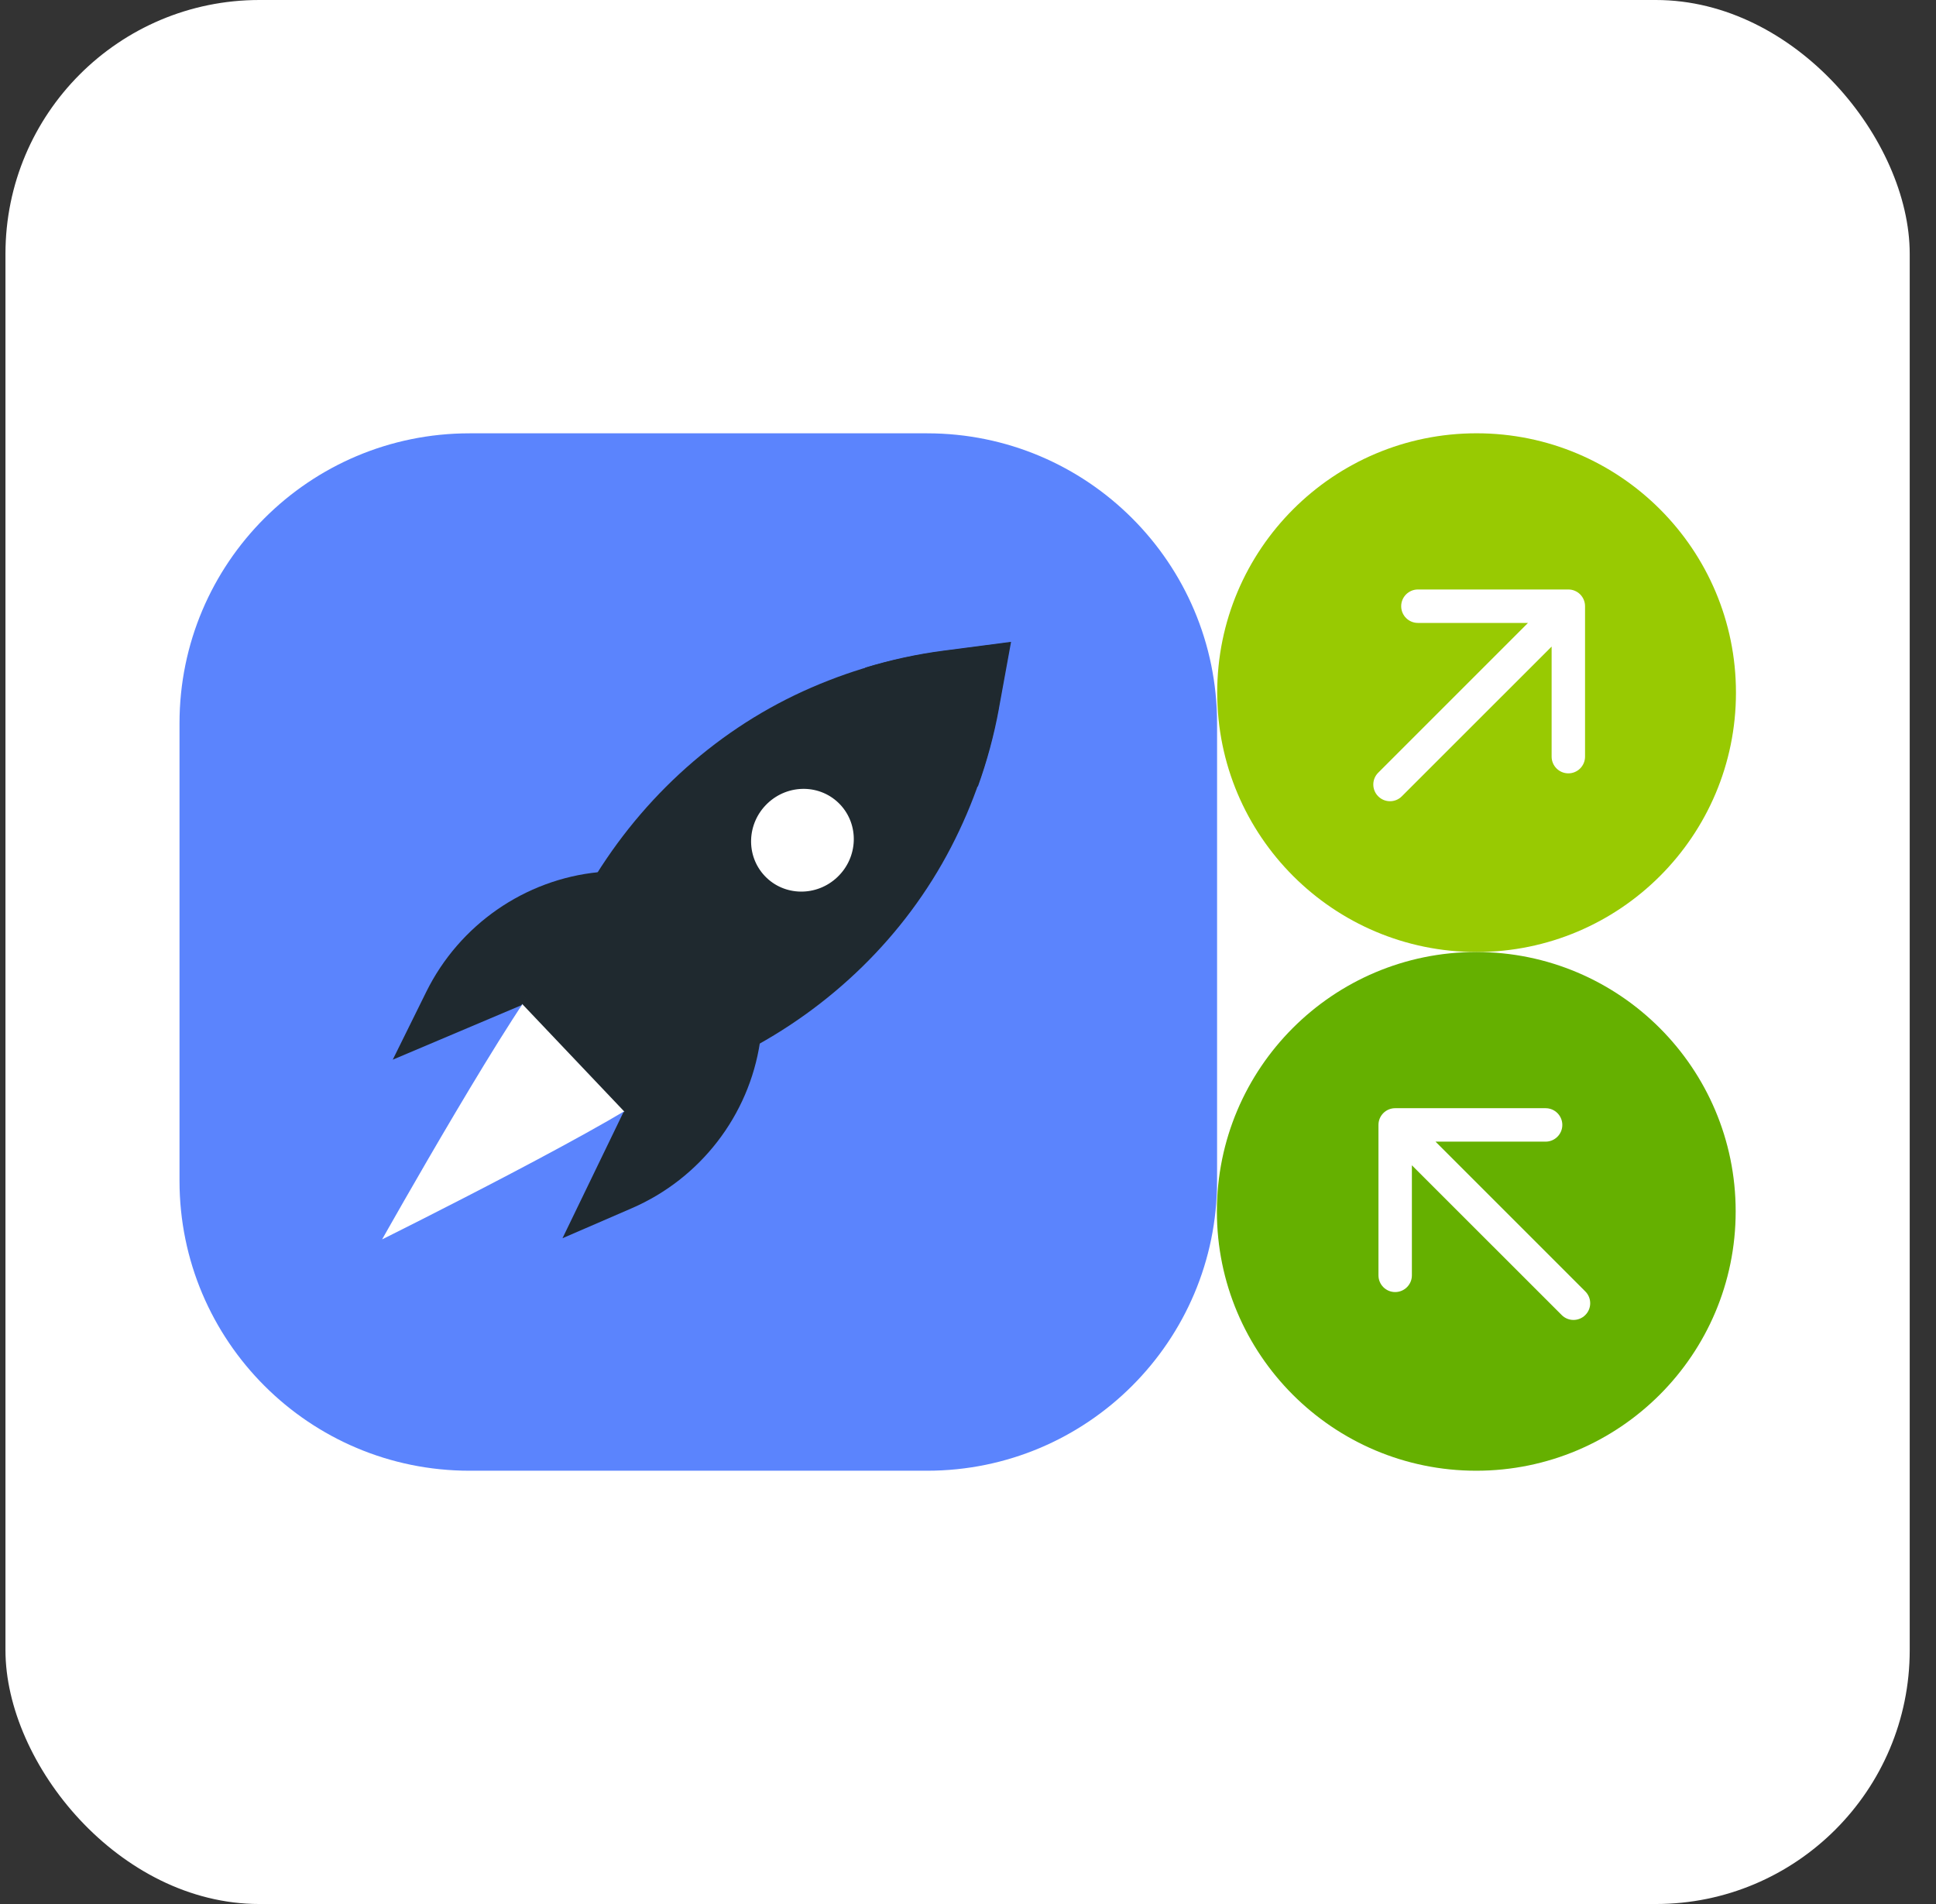
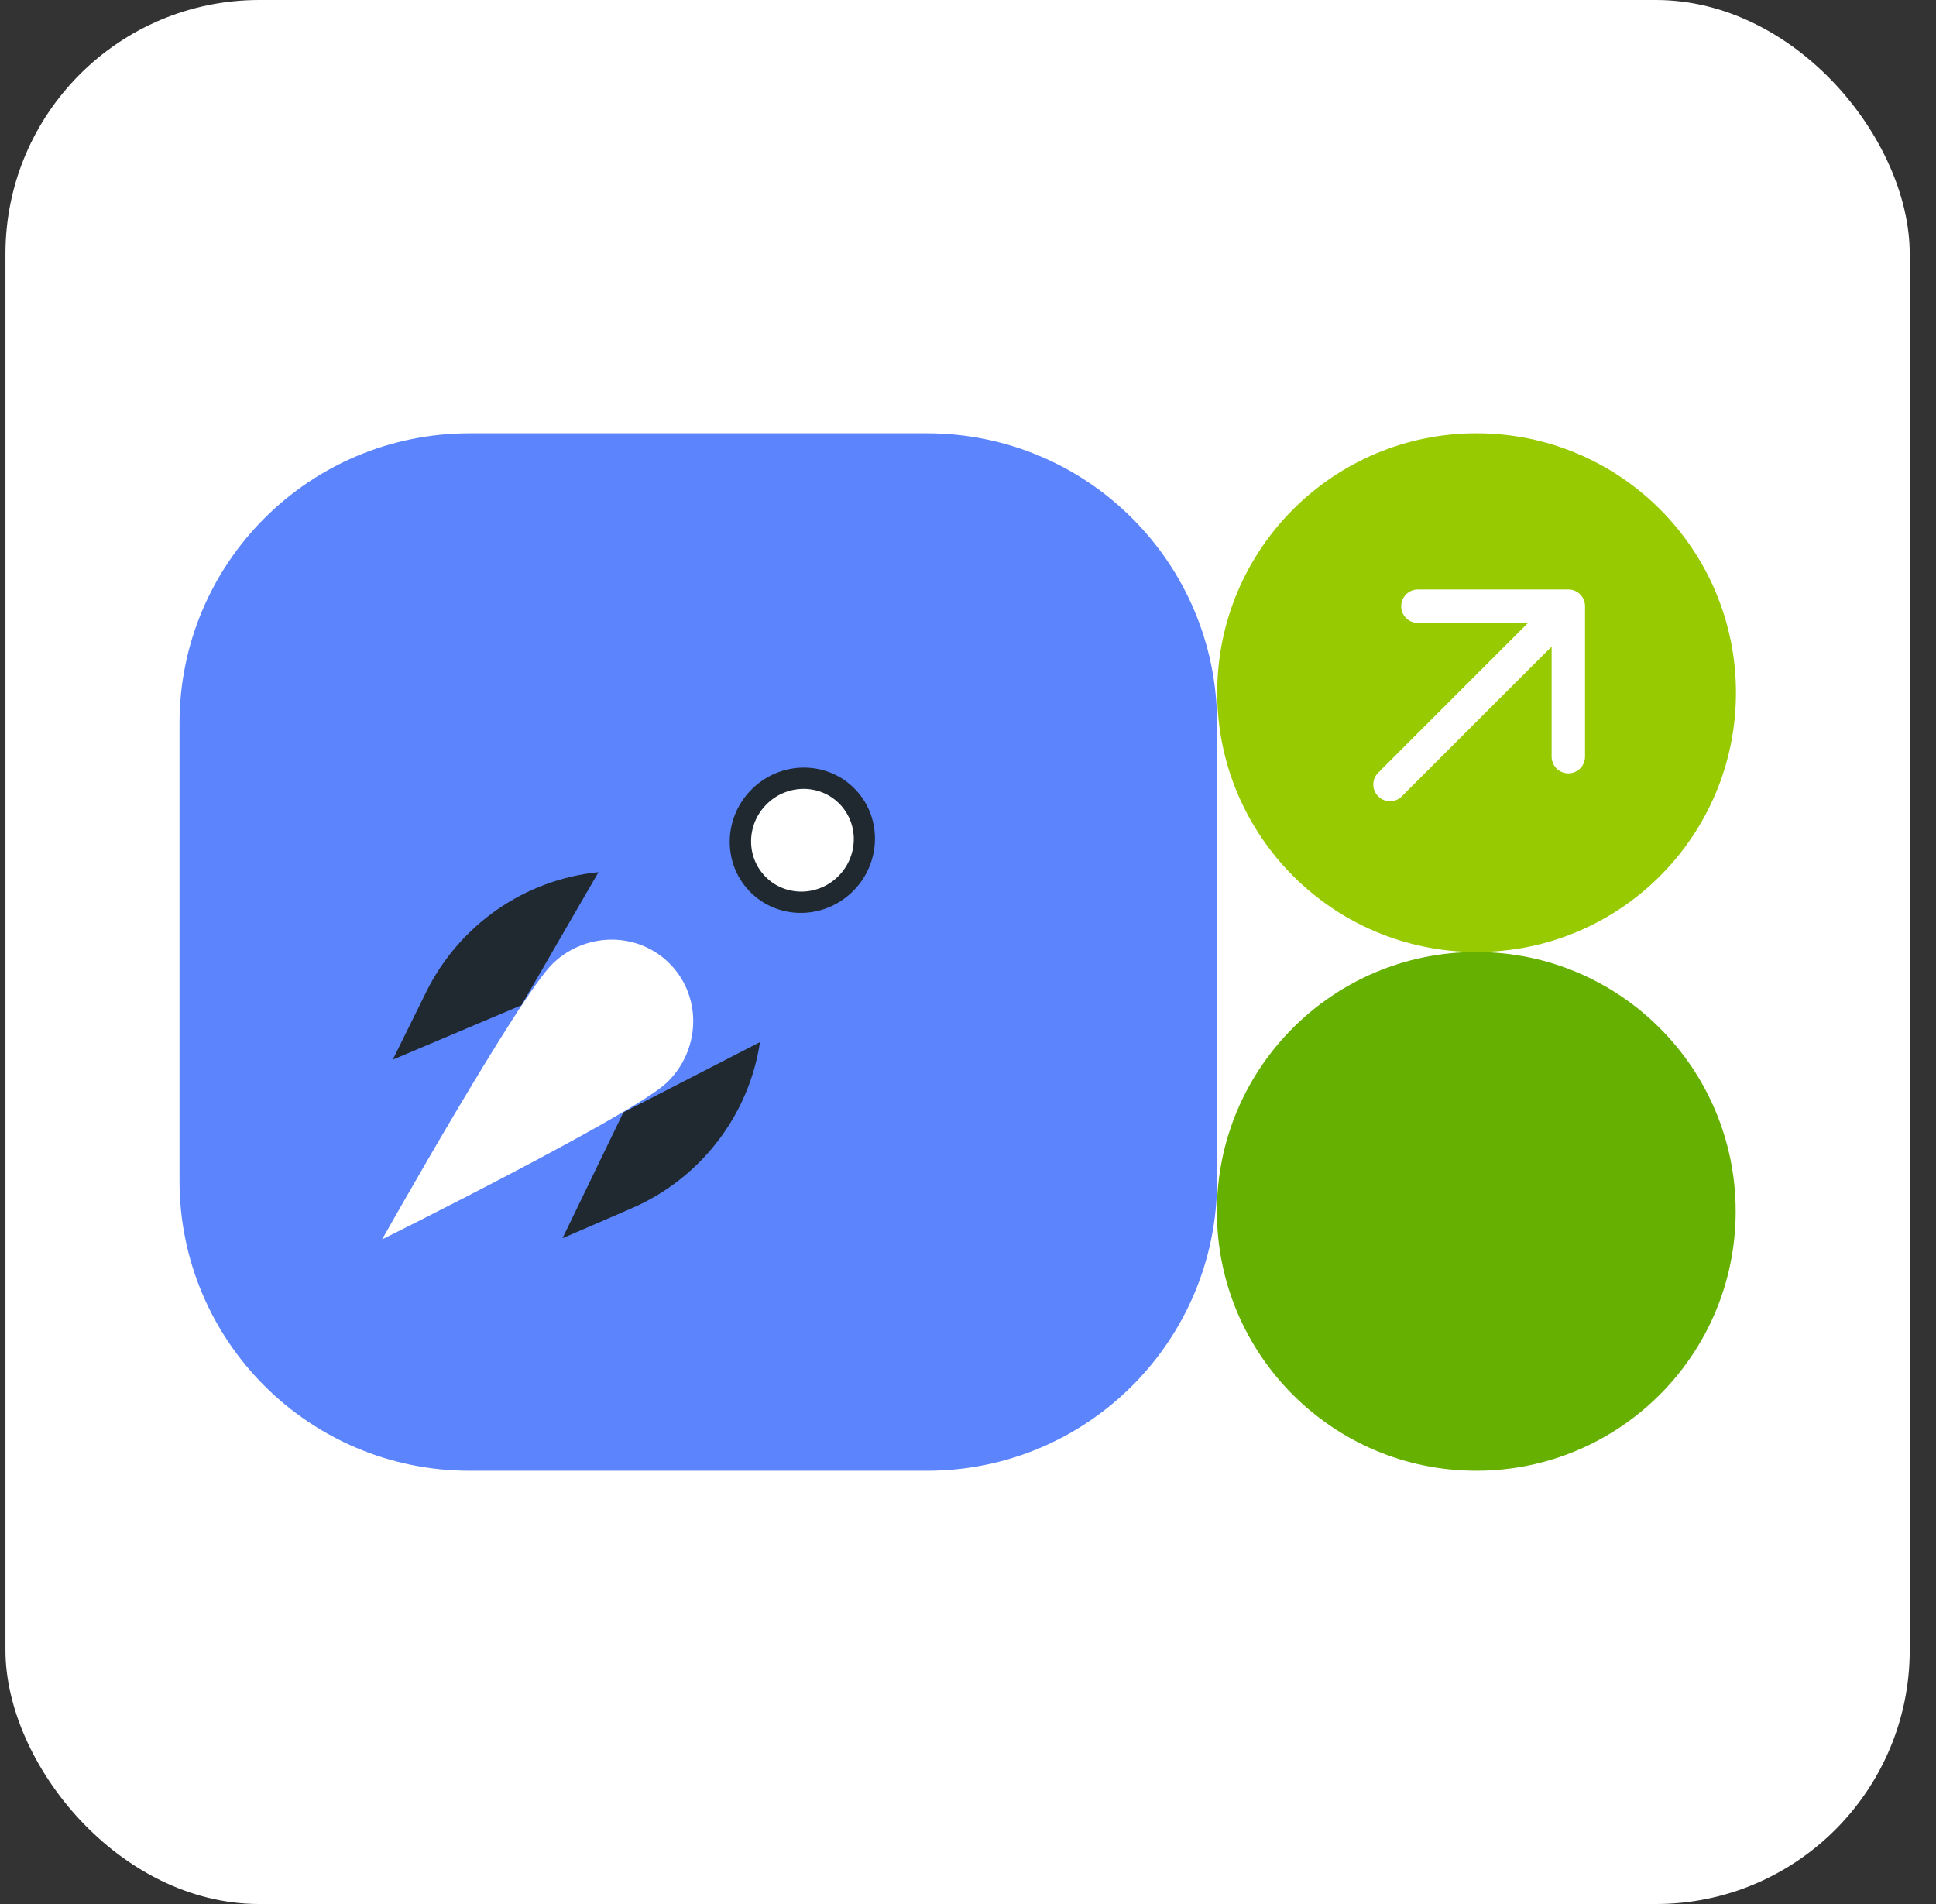
<svg xmlns="http://www.w3.org/2000/svg" width="61" height="60" viewBox="0 0 61 60" fill="none">
  <rect x="0" y="0" width="61" height="60" fill="#333333" stroke="none" />
  <rect x="0.172" width="60" height="60" rx="8" fill="white" />
  <path d="M29.211 13.655H14.793C9.747 13.655 5.656 17.746 5.656 22.792V37.21C5.656 42.256 9.747 46.346 14.793 46.346H29.211C34.257 46.346 38.348 42.256 38.348 37.21V22.792C38.348 17.746 34.257 13.655 29.211 13.655Z" fill="#5B84FD" />
  <path d="M21.004 34.121C19.942 35.132 12.04 39.056 12.04 39.056C12.04 39.056 16.366 31.364 17.428 30.353C18.49 29.342 20.152 29.366 21.14 30.407C22.127 31.447 22.067 33.11 21.004 34.121Z" fill="white" />
-   <path d="M31.474 22.326L31.857 20.226L29.743 20.502C28.895 20.612 28.061 20.794 27.252 21.042L30.809 24.792C31.097 23.994 31.321 23.169 31.475 22.327L31.474 22.326Z" fill="#1F292F" />
-   <path d="M31.836 20.241L29.714 20.518C28.178 20.718 26.693 21.149 25.303 21.784C22.431 23.096 20.059 25.32 18.485 28.062L16.439 31.623L19.703 35.062L23.358 33.197C26.173 31.763 28.512 29.503 29.966 26.697C30.67 25.34 31.175 23.876 31.453 22.351L31.836 20.241Z" fill="#1F292F" />
  <path d="M23.605 28.073C24.465 28.98 25.913 29.001 26.838 28.12C27.764 27.239 27.817 25.789 26.956 24.883C26.096 23.976 24.648 23.955 23.723 24.836C22.797 25.717 22.744 27.166 23.605 28.073Z" fill="#1F292F" />
  <path d="M24.099 27.606C24.707 28.247 25.731 28.262 26.385 27.639C27.04 27.016 27.077 25.991 26.469 25.35C25.86 24.708 24.837 24.694 24.182 25.317C23.527 25.94 23.49 26.965 24.099 27.606Z" fill="white" />
  <path d="M23.946 32.84L19.641 35.054L17.723 39.02L19.911 38.072C22.066 37.138 23.598 35.152 23.946 32.84Z" fill="#1F292F" />
  <path d="M18.857 27.484L16.429 31.677L12.375 33.393L13.432 31.253C14.474 29.145 16.533 27.715 18.857 27.484Z" fill="#1F292F" />
  <path d="M46.525 30C51.038 30 54.697 26.341 54.697 21.827C54.697 17.314 51.038 13.654 46.525 13.654C42.011 13.654 38.352 17.314 38.352 21.827C38.352 26.341 42.011 30 46.525 30Z" fill="#98CA02" />
  <path d="M43.425 24.35C43.219 24.555 43.219 24.889 43.425 25.094C43.63 25.3 43.964 25.3 44.169 25.094L43.425 24.35ZM49.942 19.103C49.942 18.812 49.707 18.576 49.416 18.576L44.676 18.576C44.385 18.576 44.149 18.812 44.149 19.103C44.149 19.394 44.385 19.63 44.676 19.63L48.889 19.63L48.889 23.843C48.889 24.134 49.125 24.37 49.416 24.37C49.707 24.37 49.942 24.134 49.942 23.843L49.942 19.103ZM44.169 25.094L49.788 19.476L49.043 18.731L43.425 24.35L44.169 25.094Z" fill="white" />
  <path d="M46.514 46.346C42.001 46.346 38.342 42.687 38.342 38.173C38.342 33.66 42.001 30 46.514 30C51.028 30 54.688 33.66 54.688 38.173C54.688 42.687 51.028 46.346 46.514 46.346Z" fill="#65B000" />
-   <path d="M49.95 40.696C50.156 40.901 50.156 41.235 49.95 41.44C49.745 41.646 49.411 41.646 49.206 41.44L49.95 40.696ZM43.433 35.449C43.433 35.158 43.668 34.922 43.959 34.922L48.699 34.922C48.99 34.922 49.226 35.158 49.226 35.449C49.226 35.74 48.99 35.976 48.699 35.976L44.486 35.976L44.486 40.189C44.486 40.48 44.25 40.716 43.959 40.716C43.668 40.716 43.433 40.48 43.433 40.189L43.433 35.449ZM49.206 41.44L43.587 35.822L44.332 35.077L49.95 40.696L49.206 41.44Z" fill="white" />
</svg>